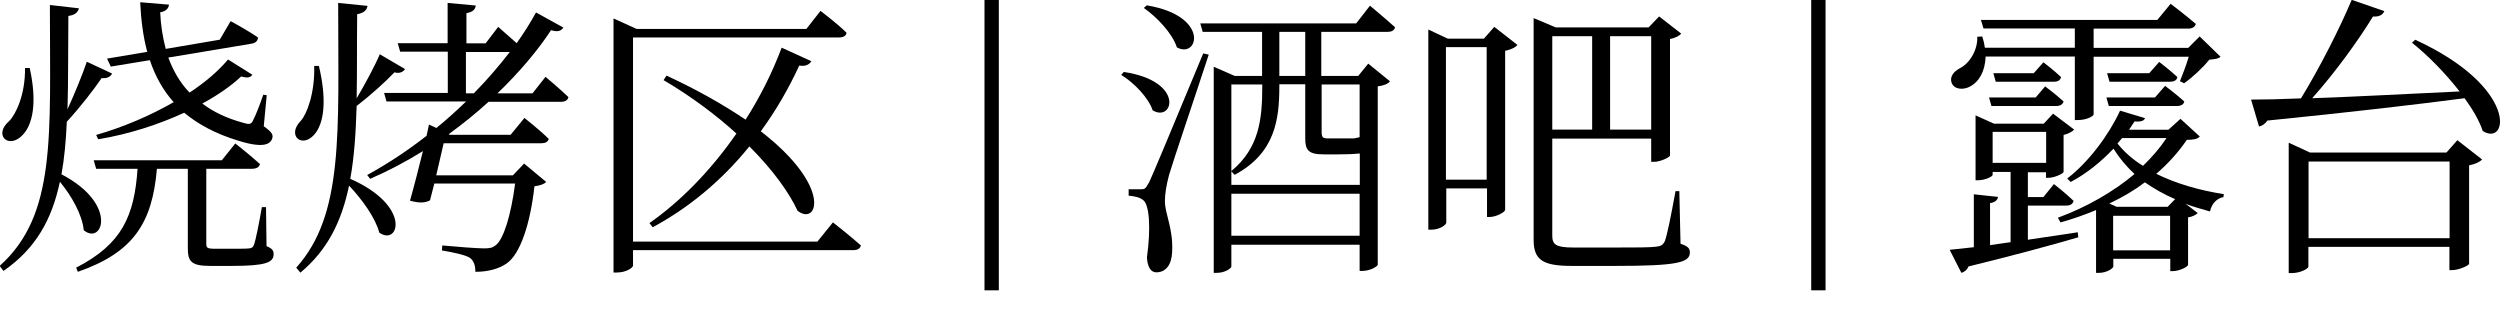
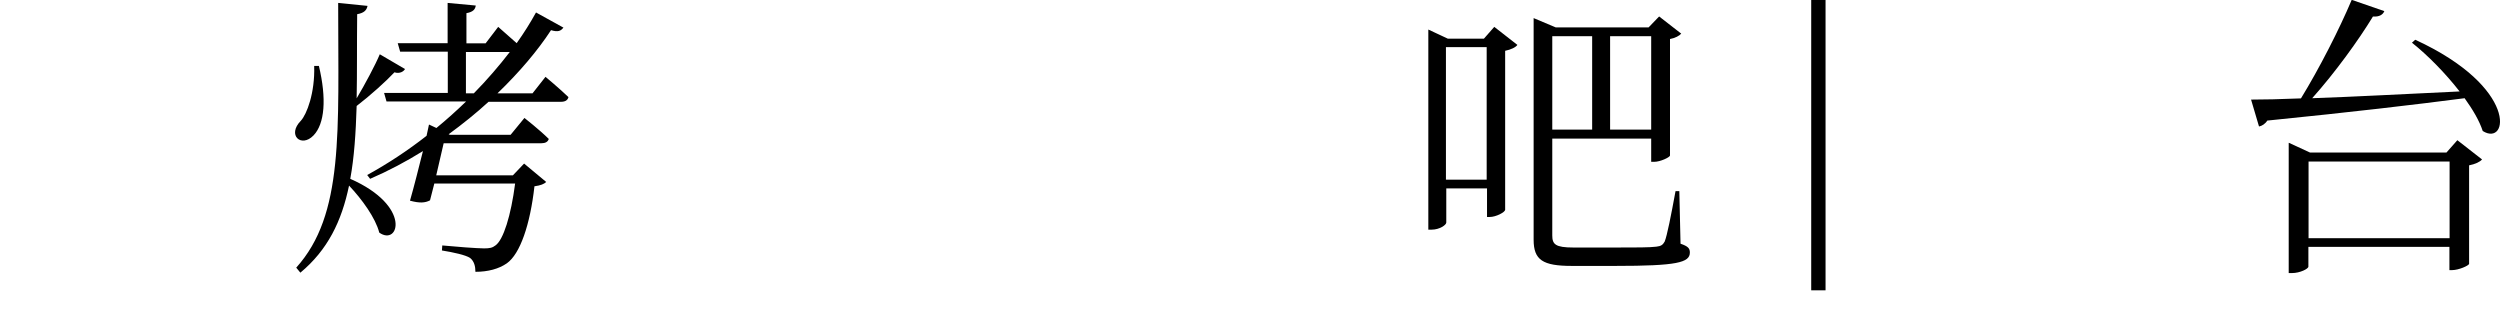
<svg xmlns="http://www.w3.org/2000/svg" width="197" height="26" viewBox="0 0 197 26" fill="none">
  <g clip-path="url(#clip0_4155_7293)">
-     <path d="M5.387 1.256C5.359 3.976 5.387 6.423 5.319 8.61C5.917 7.311 6.543 5.753 6.842 4.865L8.828 5.794C8.76 5.985 8.475 6.218 8.012 6.149C7.427 7.011 6.325 8.446 5.264 9.594C5.196 11.112 5.074 12.479 4.843 13.736C9.359 16.087 8.066 19.368 6.597 18.138C6.489 16.935 5.632 15.418 4.72 14.324C4.094 17.277 2.829 19.587 0.272 21.35L-0.027 20.954C4.462 16.935 3.931 10.715 3.931 0.394L6.216 0.654C6.148 0.955 5.917 1.187 5.387 1.256ZM1.646 10.77C0.598 11.699 -0.503 10.606 0.721 9.54C1.224 9.047 2 7.489 1.972 5.357H2.34C2.925 7.981 2.639 9.909 1.646 10.77ZM20.486 12.93C20.418 13.189 20.187 13.299 19.86 13.299H16.256V19.232C16.256 19.505 16.324 19.601 16.909 19.601H18.296C18.922 19.601 19.425 19.601 19.643 19.573C19.847 19.546 19.915 19.505 20.01 19.3C20.146 18.944 20.404 17.646 20.636 16.32H20.962L21.003 19.395C21.465 19.587 21.561 19.751 21.561 20.024C21.561 20.68 20.962 20.954 18.269 20.954H16.555C15.045 20.954 14.8 20.585 14.8 19.532V13.299H12.365C11.998 17.605 10.488 19.901 6.135 21.419L5.999 21.091C9.631 19.232 10.583 17.003 10.841 13.299H7.577L7.386 12.629H17.48L18.541 11.303C18.541 11.303 19.724 12.233 20.486 12.93ZM20.323 2.978C20.323 3.238 20.092 3.402 19.82 3.443L13.263 4.536C13.63 5.534 14.161 6.491 14.936 7.298C16.188 6.478 17.221 5.575 17.97 4.687L19.888 5.89C19.724 6.122 19.493 6.163 19.003 6.026C18.214 6.765 17.181 7.489 15.943 8.159C16.8 8.815 17.861 9.321 19.167 9.676C19.602 9.813 19.792 9.813 19.928 9.512C20.16 9.075 20.486 8.227 20.745 7.462L21.017 7.503L20.785 9.95C21.479 10.442 21.547 10.647 21.438 10.948C21.166 11.672 19.928 11.453 18.731 11.071C16.977 10.537 15.603 9.786 14.514 8.883C12.501 9.813 10.134 10.579 7.74 10.975L7.577 10.633C9.685 10.032 11.835 9.116 13.685 8.05C12.828 7.093 12.229 5.985 11.807 4.742L8.733 5.247L8.434 4.618L11.603 4.085C11.277 2.882 11.114 1.57 11.046 0.176L13.317 0.367C13.29 0.641 13.086 0.9 12.623 0.969C12.664 1.939 12.814 2.923 13.059 3.853L17.317 3.128L18.174 1.666C18.174 1.666 19.52 2.39 20.323 2.951V2.978Z" fill="black" />
    <path d="M25.125 5.179C25.751 7.79 25.587 9.758 24.703 10.674C23.737 11.672 22.595 10.647 23.71 9.512C24.173 9.006 24.826 7.325 24.758 5.193H25.125V5.179ZM31.913 5.439C31.818 5.63 31.491 5.835 31.083 5.698C30.43 6.396 29.192 7.516 28.104 8.35C28.036 10.496 27.913 12.397 27.601 14.092C32.484 16.238 31.423 19.423 29.886 18.329C29.587 17.167 28.526 15.705 27.505 14.625C26.921 17.441 25.819 19.696 23.669 21.487L23.343 21.091C27.111 16.908 26.648 10.442 26.648 0.23L28.961 0.463C28.893 0.818 28.675 1.023 28.145 1.119C28.118 3.539 28.145 5.753 28.104 7.749C28.77 6.628 29.587 5.097 29.927 4.277L31.913 5.439ZM44.387 2.185C44.196 2.445 43.965 2.541 43.421 2.377C42.36 4.003 40.918 5.698 39.204 7.352H41.965L42.986 6.054C42.986 6.054 44.101 6.983 44.795 7.653C44.727 7.913 44.523 8.022 44.196 8.022H38.497C37.531 8.911 36.456 9.772 35.354 10.579L35.45 10.62H40.238L41.326 9.294C41.326 9.294 42.51 10.223 43.244 10.948C43.176 11.18 42.972 11.289 42.646 11.289H34.96L34.375 13.818H40.415L41.299 12.889L43.04 14.338C42.877 14.502 42.605 14.611 42.115 14.68C41.775 17.701 40.986 20.011 39.939 20.749C39.313 21.186 38.456 21.419 37.463 21.419C37.463 20.995 37.368 20.585 37.041 20.325C36.688 20.093 35.749 19.888 34.824 19.737L34.851 19.341C35.817 19.437 37.626 19.573 38.143 19.573C38.578 19.573 38.796 19.532 39.041 19.341C39.667 18.903 40.265 16.99 40.592 14.461H34.225L33.885 15.787C33.491 15.992 33.069 16.019 32.307 15.814C32.634 14.68 33.001 13.203 33.328 11.905C32.008 12.725 30.62 13.463 29.165 14.092L28.934 13.791C30.552 12.902 32.13 11.864 33.613 10.702L33.804 9.813L34.389 10.086C35.205 9.417 35.98 8.719 36.728 7.995H30.457L30.267 7.325H35.286V4.072H31.532L31.341 3.402H35.273V0.23L37.49 0.436C37.449 0.736 37.286 0.941 36.755 1.037V3.416H38.266L39.258 2.117L40.714 3.402C41.299 2.582 41.802 1.775 42.238 0.982L44.414 2.185H44.387ZM37.34 7.352C38.388 6.286 39.327 5.193 40.17 4.099H36.715V7.352H37.34Z" fill="black" />
-     <path d="M48.359 1.461L50.168 2.281H63.54L64.655 0.859C64.655 0.859 65.948 1.83 66.709 2.582C66.669 2.841 66.437 2.951 66.111 2.951H49.882V19.04H64.41L65.635 17.523C65.635 17.523 66.995 18.589 67.838 19.341C67.77 19.601 67.566 19.71 67.24 19.71H49.882V20.94C49.882 21.063 49.393 21.474 48.604 21.474H48.345V1.461H48.359ZM63.934 4.837C63.798 5.042 63.513 5.261 62.982 5.165C62.098 7.079 61.091 8.788 59.949 10.346C65.648 14.748 64.41 17.837 62.846 16.607C62.22 15.24 60.942 13.422 59.051 11.536C56.834 14.283 54.208 16.416 51.433 17.906L51.175 17.578C53.555 15.924 55.963 13.504 58.031 10.524C56.453 9.089 54.535 7.64 52.29 6.314L52.521 5.958C55.092 7.147 57.133 8.337 58.752 9.43C59.867 7.681 60.833 5.781 61.595 3.757L63.934 4.824V4.837Z" fill="black" />
-     <path d="M77.578 -2.398H78.707V22.877H77.578V-2.398Z" fill="black" />
-     <path d="M90.828 8.692C90.501 7.694 89.345 6.505 88.352 5.903L88.556 5.671C93.412 6.396 92.447 9.676 90.828 8.692ZM90.529 14.42C90.791 13.873 92.22 10.469 94.814 4.208L95.249 4.304C94.297 7.229 92.447 12.67 92.12 13.791C91.93 14.515 91.794 15.254 91.794 15.841C91.794 16.894 92.46 17.96 92.365 19.86C92.324 20.858 91.875 21.46 91.114 21.46C90.678 21.46 90.42 21.022 90.379 20.298C90.705 17.919 90.569 16.06 90.052 15.746C89.78 15.541 89.454 15.472 88.937 15.418V14.912H89.93C90.189 14.912 90.27 14.884 90.515 14.42H90.529ZM92.732 3.716C92.379 2.623 91.154 1.338 90.134 0.627L90.365 0.422C95.385 1.256 94.419 4.673 92.732 3.73V3.716ZM95.643 5.261L97.303 5.985H99.452V2.513H94.773L94.582 1.844H106.866L107.954 0.449C107.954 0.449 109.151 1.447 109.927 2.144C109.886 2.404 109.641 2.513 109.328 2.513H104.118V5.985H107.029L107.818 5.015L109.532 6.409C109.369 6.601 109.097 6.737 108.566 6.806V20.858C108.566 20.968 108.009 21.35 107.342 21.35H107.138V19.286H97.031V21.009C97.031 21.118 96.568 21.501 95.875 21.501H95.643V5.261ZM107.152 14.584V12.096C106.757 12.137 106.227 12.164 105.506 12.164H104.308C103.057 12.164 102.853 11.795 102.853 10.879V6.642H100.812V6.778C100.812 9.362 100.513 12.055 97.289 13.777L97.031 13.504V14.57H107.138L107.152 14.584ZM97.031 6.655V13.477C99.234 11.659 99.466 9.362 99.466 6.819V6.655H97.031ZM97.031 18.575H107.138V15.267H97.031V18.575ZM100.812 2.513V5.985H102.853V2.513H100.812ZM107.152 6.655H104.145V10.51C104.172 10.811 104.24 10.907 104.649 10.907H106.567C106.662 10.907 106.771 10.907 106.839 10.879L107.138 10.811V6.642L107.152 6.655Z" fill="black" />
    <path d="M112.539 2.322L114.089 3.047H116.932L117.749 2.117L119.571 3.539C119.435 3.73 119.068 3.908 118.606 4.003V16.539C118.578 16.73 117.885 17.099 117.381 17.099H117.177V14.844H113.967V17.537C113.967 17.728 113.436 18.097 112.811 18.097H112.552V2.322H112.539ZM113.94 3.716V14.16H117.15V3.716H113.94ZM120.836 1.42L122.591 2.158H129.91L130.74 1.297L132.481 2.65C132.345 2.814 131.991 3.006 131.596 3.074V12.26C131.569 12.397 130.835 12.752 130.345 12.752H130.114V10.92H122.319V18.548C122.319 19.245 122.55 19.505 123.992 19.505H127.298C128.889 19.505 130.032 19.505 130.522 19.437C130.889 19.396 131.025 19.3 131.175 19.04C131.365 18.576 131.678 16.99 132.032 15.062H132.331L132.426 19.204C133.025 19.409 133.161 19.573 133.161 19.901C133.161 20.694 132.141 20.954 127.284 20.954H123.856C121.571 20.954 120.85 20.489 120.85 18.89V1.42H120.836ZM122.319 2.855V10.21H125.462V2.855H122.319ZM126.876 2.855V10.21H130.114V2.855H126.876Z" fill="black" />
    <path d="M142.724 -2.398H143.853V22.877H142.724V-2.398Z" fill="black" />
-     <path d="M157.442 15.515C157.415 15.748 157.238 15.939 156.816 16.007V19.316L158.435 19.083V13.547H157.02V13.779C157.02 13.916 156.422 14.203 155.864 14.203H155.674V9.09L157.129 9.747H161.047L161.782 8.954L163.441 10.211C163.305 10.375 162.951 10.553 162.611 10.635V13.547C162.584 13.684 161.877 14.012 161.428 14.012H161.224V13.574H159.796V15.529H161.02L161.85 14.504C161.85 14.504 162.802 15.242 163.4 15.83C163.332 16.089 163.128 16.199 162.829 16.199H159.796V18.892L163.727 18.304L163.768 18.7C161.754 19.288 158.952 20.054 155.116 20.997C155.007 21.27 154.79 21.434 154.558 21.503L153.633 19.685L155.538 19.48V15.31L157.442 15.515ZM169.984 1.586L171.045 0.301C171.045 0.301 172.242 1.203 173.031 1.886C172.963 2.146 172.732 2.256 172.406 2.256H164.978V3.773H172.433L173.331 2.871L174.977 4.47C174.813 4.634 174.555 4.661 174.092 4.702C173.63 5.29 172.773 6.097 172.106 6.562L171.78 6.398C171.984 5.905 172.283 5.113 172.474 4.47H164.978V9.022C164.978 9.131 164.475 9.46 163.727 9.46H163.496V4.456H156.463C156.436 5.659 155.905 6.452 155.306 6.78C154.776 7.108 154.014 7.081 153.797 6.548C153.606 6.083 153.933 5.646 154.422 5.386C155.184 5.017 155.851 3.964 155.81 2.898L156.204 2.871C156.3 3.171 156.368 3.472 156.408 3.759H163.496V2.242H156.3L156.095 1.572H169.984V1.586ZM160.421 7.669L161.156 6.808C161.156 6.808 162.04 7.464 162.611 7.997C162.543 8.229 162.339 8.352 162.04 8.352H156.925L156.735 7.682H160.421V7.669ZM161.237 10.389H157.02V12.836H161.237V10.389ZM160.258 5.769L161.02 4.908C161.02 4.908 161.85 5.536 162.407 6.069C162.366 6.329 162.149 6.439 161.85 6.439H157.265L157.075 5.769H160.244H160.258ZM169.032 9.309C168.937 9.514 168.76 9.61 168.202 9.569L167.767 10.225H170.868L171.821 9.364L173.344 10.758C173.154 10.95 172.909 11.018 172.324 11.018C171.671 11.975 170.868 12.877 169.916 13.697C171.467 14.463 173.29 14.996 175.235 15.297L175.208 15.529C174.677 15.638 174.283 16.035 174.147 16.664C173.48 16.472 172.827 16.294 172.229 16.062L173.181 16.787C173.059 16.923 172.759 17.087 172.419 17.128V20.874C172.392 21.038 171.698 21.366 171.222 21.366H171.018V20.395H166.529V20.997C166.529 21.134 166.039 21.503 165.373 21.503H165.169V16.554C164.285 16.923 163.36 17.251 162.366 17.525L162.162 17.156C164.434 16.322 166.543 15.105 168.202 13.711C167.549 13.109 167.005 12.453 166.543 11.715C165.577 12.74 164.393 13.697 163.169 14.34L162.897 14.066C164.584 12.781 166.203 10.594 167.06 8.721L169.073 9.323L169.032 9.309ZM169.821 7.669L170.61 6.767C170.61 6.767 171.508 7.436 172.12 7.997C172.079 8.229 171.861 8.352 171.549 8.352H166.175L165.985 7.682H169.821V7.669ZM169.358 5.769L170.147 4.88C170.147 4.88 171.004 5.536 171.576 6.069C171.535 6.329 171.317 6.439 171.018 6.439H166.23L166.039 5.769H169.345H169.358ZM171.399 15.693C170.542 15.324 169.739 14.873 169.018 14.367C168.189 14.996 167.236 15.556 166.216 16.035L166.787 16.294H170.814L171.399 15.693ZM171.004 17.005H166.515V19.726H171.004V17.005ZM168.869 13.068C169.59 12.371 170.215 11.647 170.719 10.881H167.223L166.856 11.305C167.386 11.975 168.053 12.563 168.869 13.068Z" fill="black" />
    <path d="M195.64 10.323C195.368 9.502 194.851 8.628 194.211 7.739C190.321 8.245 185.328 8.833 178.663 9.502C178.5 9.762 178.241 9.926 178.01 9.967L177.384 7.848C178.336 7.848 179.67 7.821 181.316 7.753C182.744 5.429 184.349 2.285 185.315 -0.012L187.886 0.877C187.777 1.15 187.491 1.342 186.988 1.301C185.859 3.16 184.009 5.716 182.2 7.739C185.397 7.63 189.491 7.411 193.817 7.206C192.688 5.757 191.3 4.349 190.062 3.365L190.321 3.132C198.51 6.905 197.653 11.594 195.64 10.323ZM180.363 11.252L182.023 12.018H192.783L193.64 11.047L195.585 12.565C195.422 12.756 195.055 12.934 194.565 13.029V20.794C194.538 20.93 193.749 21.286 193.218 21.286H193.014V19.454H181.901V21.012C181.901 21.177 181.248 21.518 180.608 21.518H180.35V11.266L180.363 11.252ZM181.914 12.729V18.771H193.028V12.729H181.914Z" fill="black" />
  </g>
  <defs>
    <clipPath id="clip0_4155_7293">
      <rect width="197" height="26" fill="white" />
    </clipPath>
  </defs>
</svg>